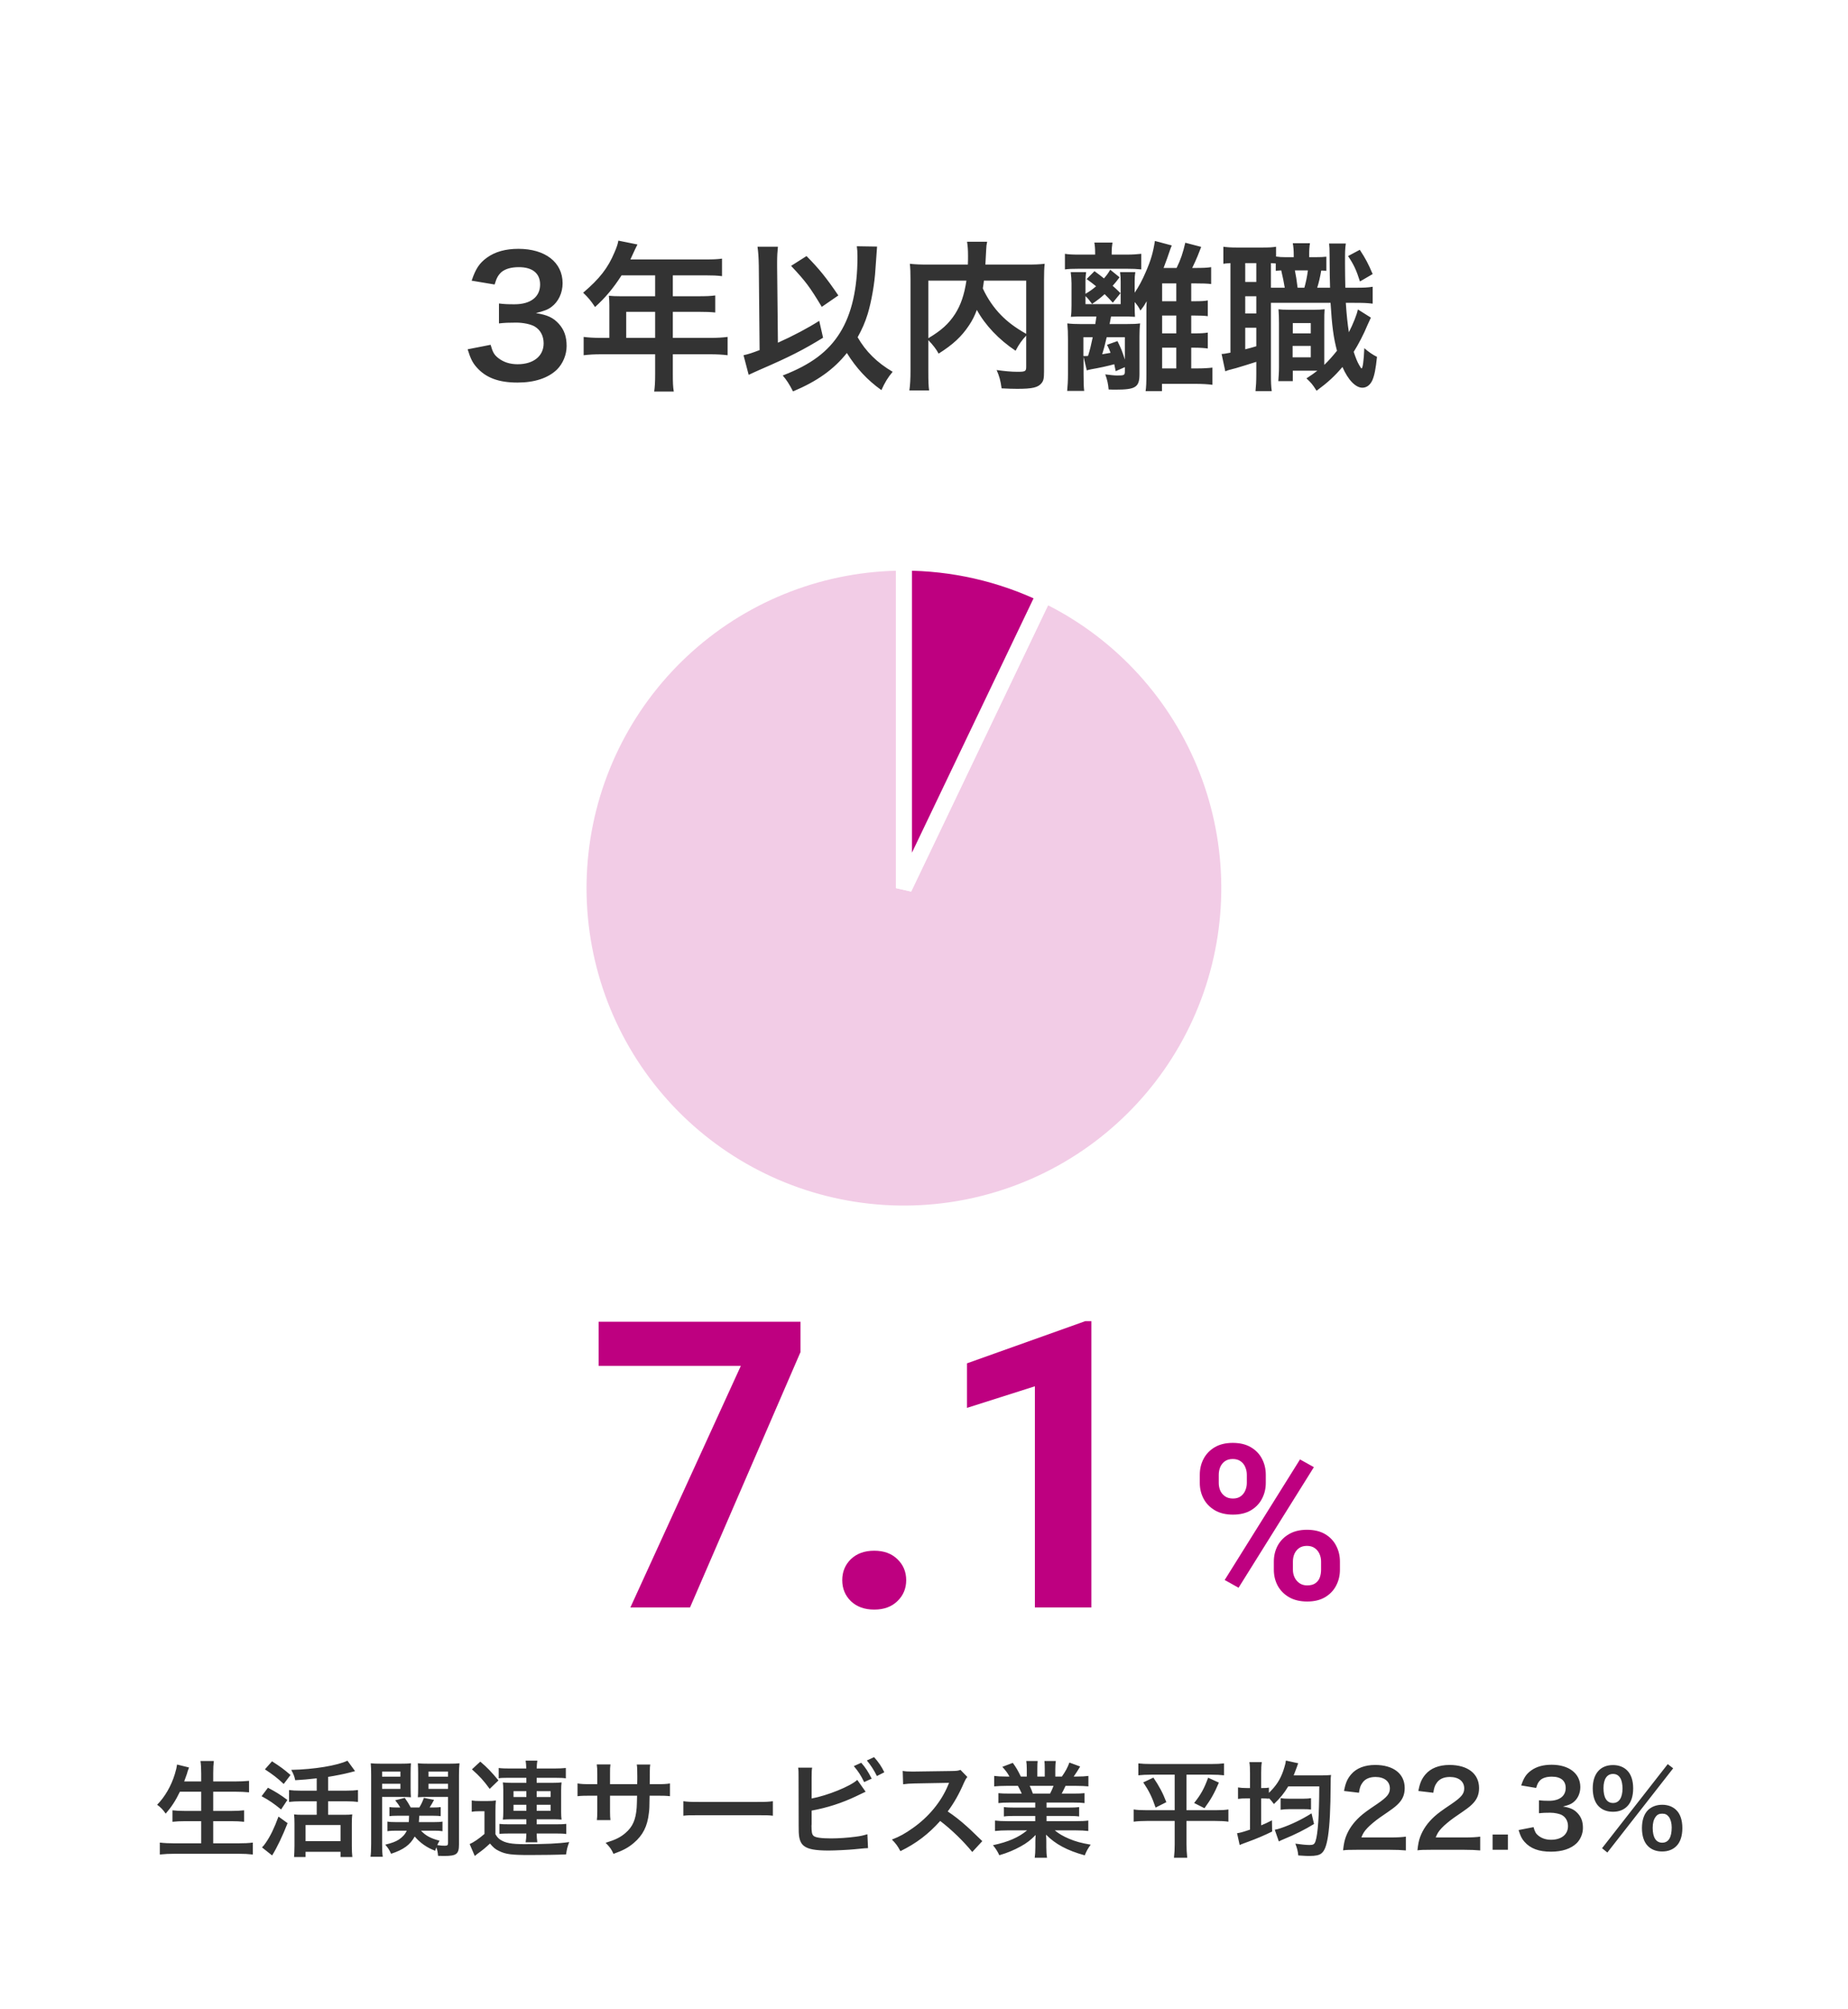
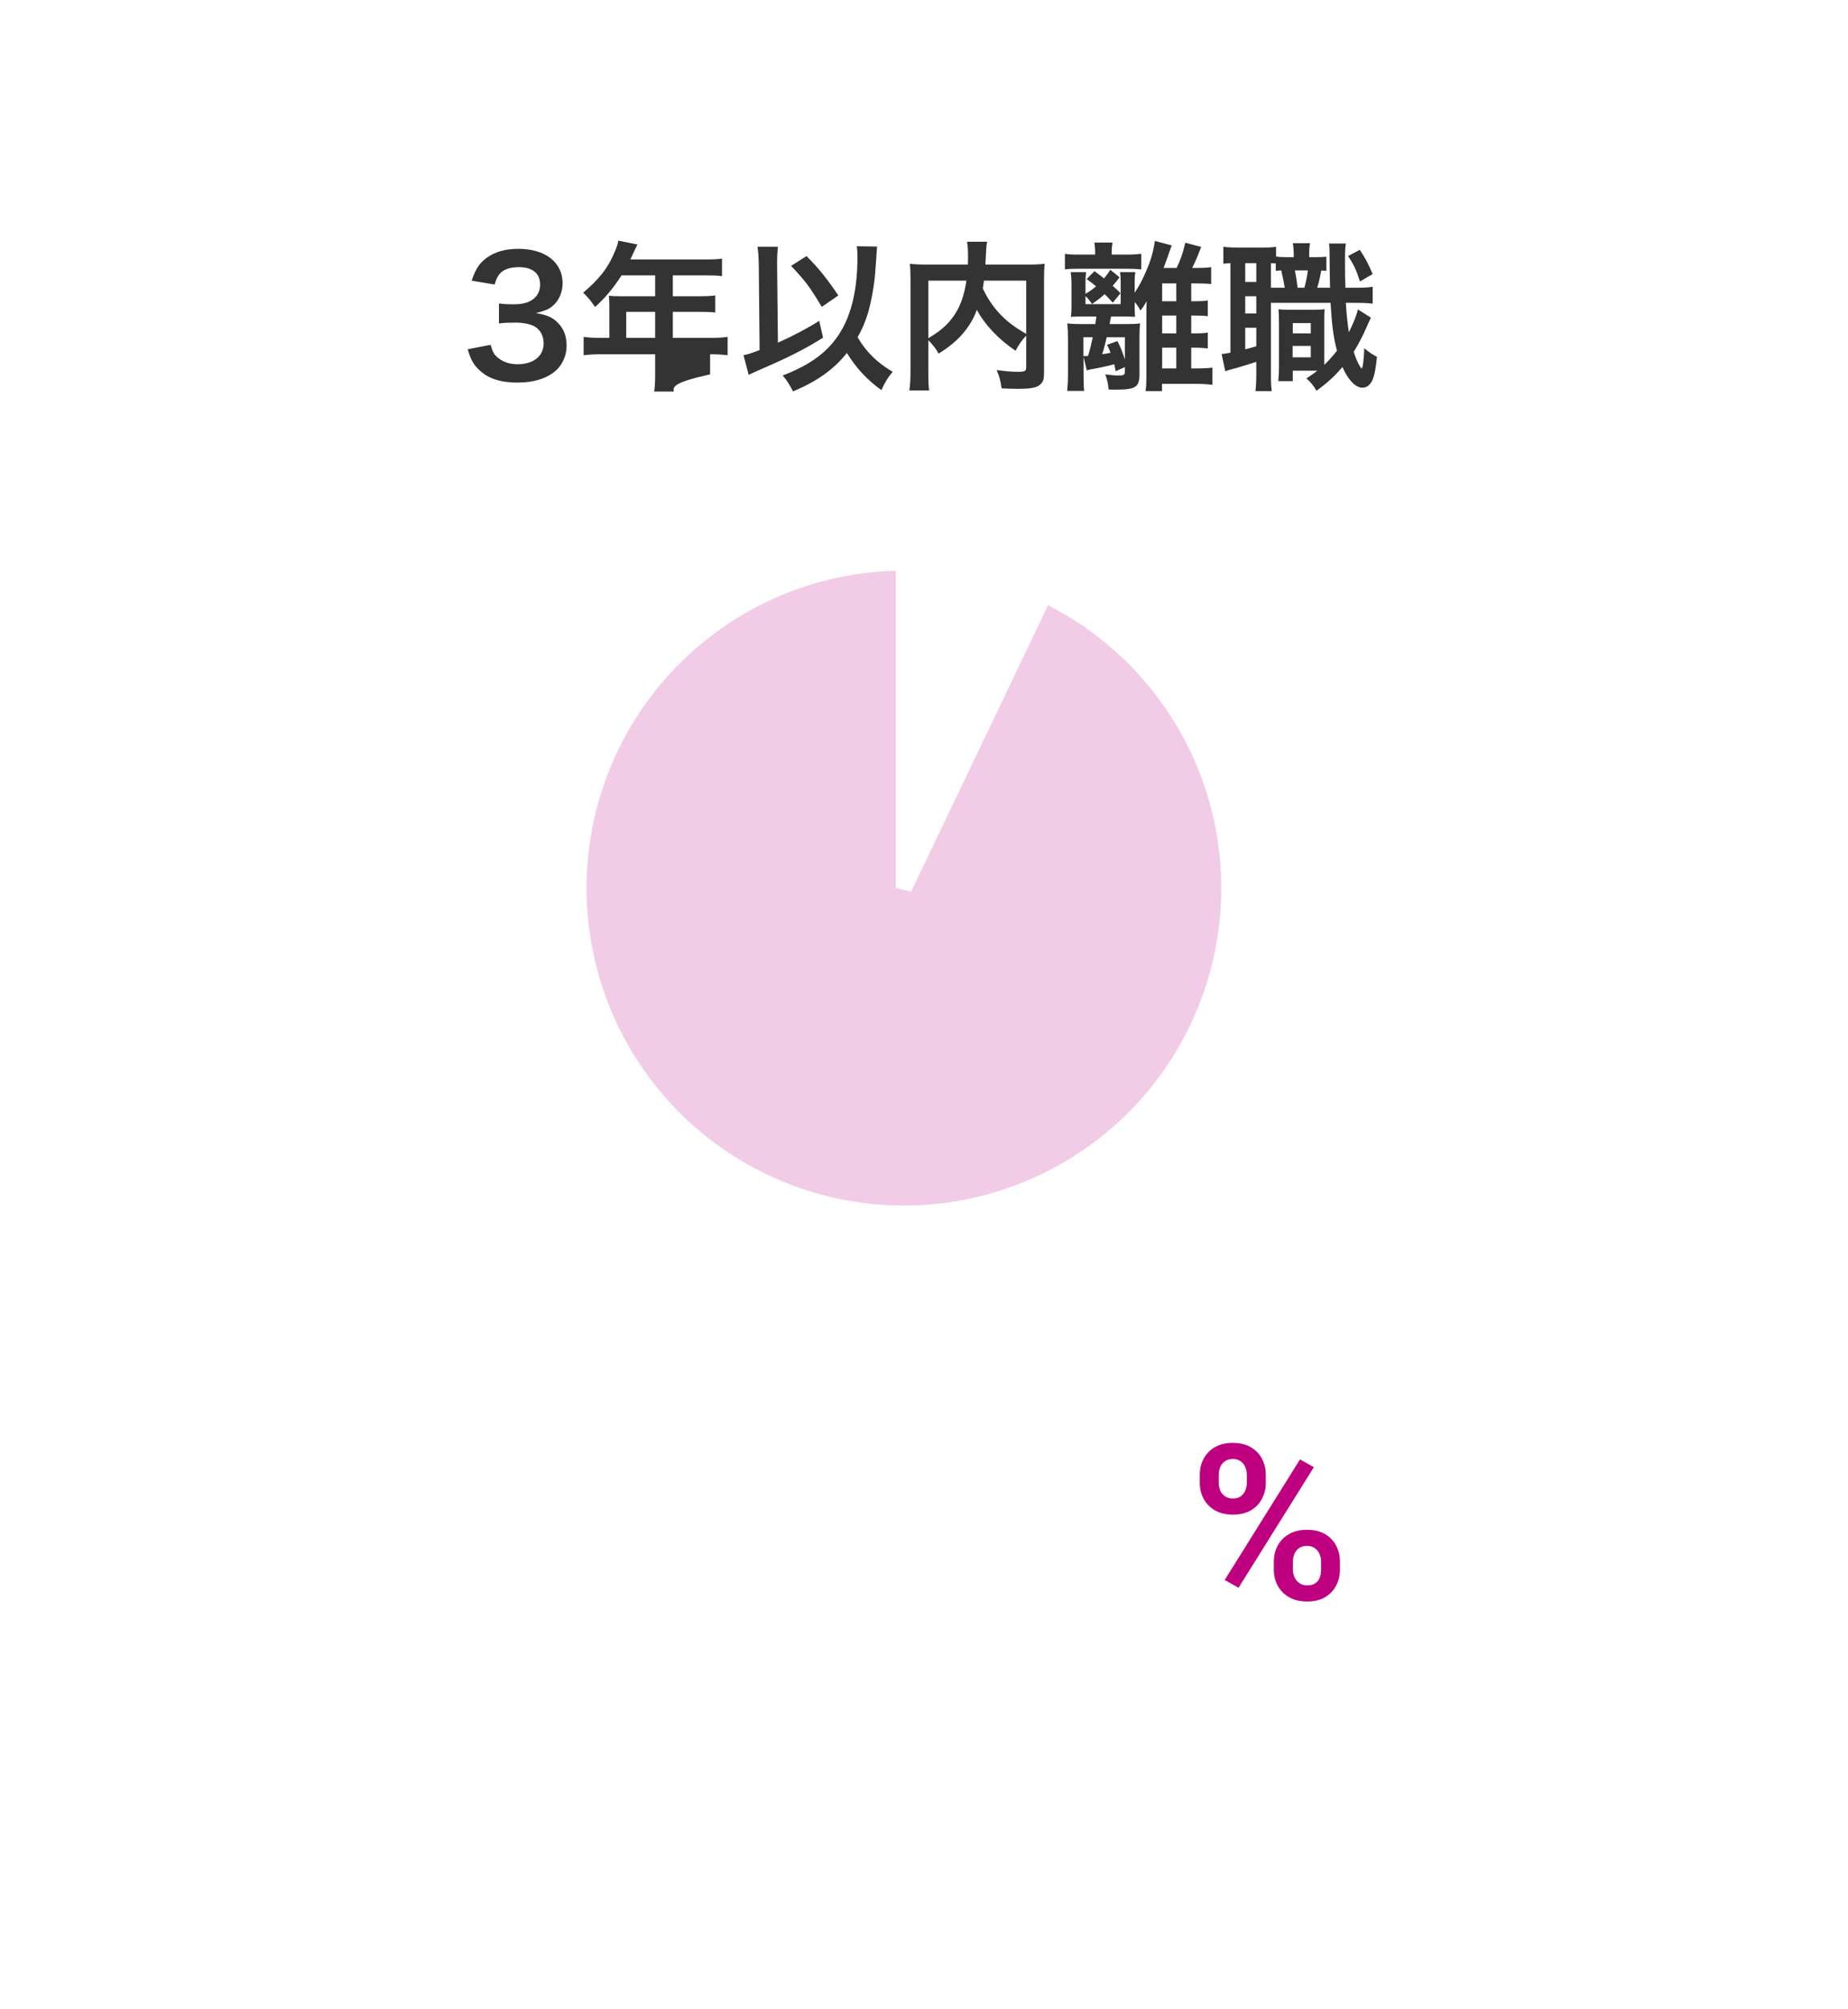
<svg xmlns="http://www.w3.org/2000/svg" width="230" height="250" viewBox="0 0 230 250" fill="none">
-   <rect width="230" height="250" fill="white" />
-   <path d="M58.201 43.46L61.061 42.9C61.321 43.82 61.501 44.14 62.001 44.54C62.661 45.06 63.461 45.32 64.421 45.32C66.401 45.32 67.661 44.3 67.661 42.72C67.661 41.8 67.261 41.04 66.541 40.62C66.061 40.34 65.121 40.14 64.241 40.14C63.361 40.14 62.781 40.16 62.101 40.24V37.76C62.741 37.84 63.181 37.86 64.041 37.86C66.041 37.86 67.221 36.94 67.221 35.4C67.221 34.02 66.281 33.24 64.581 33.24C63.601 33.24 62.881 33.46 62.401 33.86C62.001 34.24 61.801 34.58 61.561 35.4L58.701 34.92C59.201 33.44 59.661 32.74 60.601 32.06C61.621 31.32 62.921 30.96 64.521 30.96C67.861 30.96 70.021 32.64 70.021 35.24C70.021 36.44 69.501 37.54 68.641 38.18C68.201 38.52 67.761 38.68 66.701 38.96C68.121 39.18 68.861 39.52 69.561 40.3C70.221 41.04 70.521 41.88 70.521 43.06C70.521 44.14 70.061 45.24 69.321 45.98C68.221 47.04 66.541 47.6 64.401 47.6C62.061 47.6 60.461 47 59.321 45.7C58.821 45.14 58.561 44.62 58.201 43.46ZM75.839 42.04V37.96C75.839 37.52 75.819 37.22 75.779 36.8C76.199 36.84 76.639 36.86 77.179 36.86H81.539V34.26H77.359C76.319 35.88 75.339 37.04 74.059 38.2C73.479 37.34 73.259 37.08 72.579 36.42C74.619 34.68 75.659 33.36 76.479 31.4C76.759 30.76 76.899 30.34 76.959 29.94L79.339 30.42C79.219 30.66 79.179 30.72 79.039 31.02C79.019 31.08 78.819 31.5 78.459 32.28H87.819C88.759 32.28 89.259 32.26 89.859 32.18V34.36C89.239 34.28 88.719 34.26 87.819 34.26H83.739V36.86H86.959C87.879 36.86 88.419 36.84 89.019 36.76V38.88C88.419 38.82 87.879 38.8 87.019 38.8H83.739V42.04H88.379C89.299 42.04 89.939 42 90.559 41.92V44.2C89.939 44.12 89.239 44.08 88.379 44.08H83.739V46.58C83.739 47.6 83.759 48.14 83.859 48.72H81.419C81.499 48.14 81.539 47.6 81.539 46.54V44.08H74.819C73.939 44.08 73.299 44.12 72.639 44.2V41.92C73.279 42 73.919 42.04 74.819 42.04H75.839ZM77.939 42.04H81.539V38.8H77.939V42.04ZM106.639 30.64L109.159 30.68C109.139 30.9 109.139 30.9 108.959 33.46C108.859 35.26 108.459 37.5 107.999 39.04C107.679 40.08 107.299 40.96 106.739 41.96C107.759 43.74 109.159 45.12 111.099 46.26C110.519 46.94 110.119 47.6 109.699 48.54C107.939 47.28 106.579 45.82 105.399 43.92C103.779 45.96 101.699 47.44 98.699 48.7C98.239 47.8 97.899 47.28 97.419 46.72C100.939 45.36 103.099 43.74 104.559 41.38C105.999 39.06 106.719 35.92 106.719 31.96C106.719 31.32 106.699 31.1 106.639 30.64ZM94.539 43.56L94.439 33.08C94.419 32.02 94.379 31.42 94.279 30.7H96.819C96.759 31.26 96.719 31.86 96.719 32.66V33.1L96.819 42.64C98.659 41.82 100.619 40.78 101.959 39.92L102.439 42.02C99.959 43.54 98.279 44.4 94.579 46C93.819 46.34 93.679 46.4 93.179 46.64L92.539 44.2C93.239 44.04 93.579 43.92 94.539 43.56ZM98.459 33.08L100.379 31.86C101.959 33.46 102.859 34.58 104.339 36.76L102.279 38.18C100.759 35.66 100.279 35.02 98.459 33.08ZM127.719 45.62V41.76C127.219 42.28 126.799 42.86 126.399 43.64C124.319 42.26 122.599 40.44 121.579 38.56C121.299 39.3 121.019 39.86 120.619 40.46C119.679 41.88 118.619 42.86 116.819 44C116.539 43.46 116.099 42.9 115.539 42.32V46.2C115.539 47.44 115.559 48.04 115.639 48.58H113.179C113.279 47.9 113.319 47.12 113.319 46.16V34.76C113.319 33.94 113.299 33.38 113.239 32.82C113.959 32.9 114.519 32.92 115.559 32.92H120.459C120.479 32.46 120.479 32.18 120.479 31.84C120.479 31.04 120.439 30.6 120.359 30.08H122.859C122.779 30.44 122.759 30.62 122.739 31.08C122.719 31.36 122.719 31.36 122.679 32.18C122.659 32.6 122.659 32.6 122.639 32.92H127.739C128.839 32.92 129.339 32.9 130.019 32.82C129.959 33.36 129.939 33.92 129.939 34.76V46.22C129.939 47.06 129.879 47.36 129.639 47.66C129.199 48.22 128.479 48.38 126.599 48.38C126.059 48.38 125.459 48.36 124.659 48.32C124.519 47.32 124.379 46.82 124.039 46.04C125.039 46.18 125.859 46.26 126.639 46.26C127.619 46.26 127.719 46.2 127.719 45.62ZM127.719 34.92H122.459C122.399 35.42 122.379 35.52 122.319 35.88C122.879 37.12 123.679 38.28 124.579 39.2C125.439 40.08 126.359 40.76 127.719 41.54V34.92ZM115.539 34.92V42.08C117.159 41.12 118.079 40.28 118.859 39.08C119.579 37.96 120.019 36.66 120.279 34.92H115.539ZM139.999 45.68L138.859 46.18C138.779 45.78 138.759 45.66 138.679 45.32C137.879 45.54 136.779 45.78 135.839 45.94C135.559 46 135.459 46.02 135.259 46.08L134.859 44.4V46.54C134.859 47.68 134.879 48.18 134.939 48.64H132.819C132.879 48.04 132.919 47.4 132.919 46.5V42.22C132.919 41.46 132.899 40.9 132.839 40.24C133.359 40.3 133.879 40.32 134.499 40.32H136.319L136.459 39.38H134.819C134.159 39.38 133.879 39.38 133.279 39.42C133.339 39.04 133.359 38.62 133.359 37.96V35.26C133.359 34.84 133.319 34.34 133.259 33.86H135.179C135.119 34.24 135.099 34.56 135.099 35.02V36.56C135.719 36.18 135.919 36.04 136.419 35.62C135.999 35.28 135.819 35.14 135.239 34.72L136.219 33.74C136.799 34.16 136.919 34.26 137.399 34.64C137.739 34.24 137.859 34.1 138.179 33.56L139.339 34.5C138.959 35 138.839 35.16 138.479 35.56C138.819 35.86 138.979 36 139.459 36.48L138.499 37.66C137.999 37.12 137.839 36.94 137.479 36.6C137.019 37.02 136.719 37.26 135.919 37.82C135.599 37.38 135.419 37.14 135.099 36.84V37.84H139.479V35.02C139.479 34.58 139.459 34.24 139.399 33.86H141.299C141.239 34.22 141.219 34.52 141.219 35.02V36.42C141.699 35.72 142.179 34.84 142.619 33.8C143.239 32.38 143.519 31.4 143.739 29.98L145.839 30.54C145.719 30.84 145.679 30.9 145.559 31.28C145.399 31.78 145.179 32.38 144.819 33.34H146.439C146.959 32.28 147.239 31.42 147.519 30.2L149.499 30.72C149.379 31.02 149.379 31.02 149.059 31.84C148.979 32.06 148.519 33.08 148.379 33.34H148.679C149.779 33.34 150.179 33.32 150.739 33.24V35.34C150.219 35.28 149.679 35.26 148.679 35.26H148.259V37.48H148.639C149.499 37.48 149.879 37.46 150.319 37.38V39.34C149.899 39.28 149.359 39.26 148.619 39.26H148.259V41.48H148.639C149.419 41.48 149.879 41.46 150.319 41.38V43.36C149.899 43.3 149.319 43.26 148.639 43.26H148.259V45.84H148.979C149.799 45.84 150.399 45.8 150.899 45.74V47.88C150.379 47.8 149.559 47.76 148.779 47.76H144.619V48.66H142.579C142.659 48.18 142.679 47.58 142.679 46.48V38.8C142.679 38.16 142.679 38.02 142.719 37.48C142.379 38.06 142.299 38.18 141.939 38.64C141.679 38.14 141.559 37.98 141.219 37.58V38.18C141.219 38.62 141.239 39.04 141.259 39.42C140.659 39.38 140.339 39.38 139.819 39.38H138.279C138.199 39.76 138.199 39.76 138.099 40.32H140.179C141.079 40.32 141.419 40.3 141.899 40.24C141.839 40.74 141.819 41.22 141.819 41.86V46.52C141.819 48.18 141.359 48.48 138.839 48.48C138.659 48.48 138.359 48.48 137.979 48.46C137.919 47.78 137.819 47.28 137.559 46.58C138.139 46.66 138.739 46.72 139.039 46.72C139.919 46.72 139.999 46.68 139.999 46.2V45.68ZM139.999 41.96H137.739C137.459 43.16 137.359 43.5 137.179 44.08C137.899 43.96 137.919 43.96 138.219 43.9C138.099 43.56 138.019 43.38 137.779 42.9L139.079 42.44C139.539 43.38 139.679 43.72 139.999 44.74V41.96ZM134.839 44.3H135.019C135.059 44.3 135.079 44.3 135.099 44.3C135.159 44.3 135.259 44.3 135.419 44.28C135.659 43.52 135.799 42.92 135.999 41.96H134.839V44.3ZM146.399 39.26H144.639V41.48H146.399V39.26ZM146.399 37.48V35.26H144.639V37.48H146.399ZM144.639 43.26V45.84H146.399V43.26H144.639ZM136.299 31.68V31.46C136.299 30.88 136.259 30.52 136.199 30.18H138.459C138.399 30.58 138.359 30.9 138.359 31.44V31.68H140.259C140.919 31.68 141.539 31.64 142.039 31.58V33.52C141.479 33.46 140.959 33.44 140.279 33.44H134.239C133.459 33.44 132.999 33.46 132.539 33.52V31.58C133.019 31.66 133.479 31.68 134.319 31.68H136.299ZM165.079 31.94V33.7C164.619 33.66 164.619 33.66 164.439 33.66C164.299 34.48 164.139 35.16 163.939 35.8H165.539C165.499 34.4 165.499 34.4 165.479 31.74C165.479 30.94 165.459 30.76 165.419 30.3H167.499C167.399 31 167.399 31.32 167.399 32.84C167.399 33.54 167.419 35.2 167.439 35.8H168.599C169.799 35.8 170.199 35.78 170.839 35.68V37.78C170.099 37.7 169.779 37.68 168.599 37.68H167.499C167.599 39.24 167.719 40.3 167.879 41.34C168.399 40.32 168.879 39.14 168.999 38.5L170.619 39.52C170.499 39.76 170.339 40.12 170.179 40.48C169.739 41.56 169.059 42.86 168.479 43.78C168.759 44.6 168.919 45 169.159 45.42C169.339 45.74 169.419 45.84 169.459 45.84C169.599 45.84 169.739 44.9 169.799 43.32C170.319 43.78 170.879 44.16 171.379 44.4C171.219 45.94 171.059 46.72 170.799 47.32C170.519 47.92 170.079 48.24 169.559 48.24C168.719 48.24 167.779 47.28 167.079 45.66C166.079 46.84 165.239 47.6 163.859 48.62C163.359 47.82 163.159 47.6 162.599 47.08C163.299 46.62 163.559 46.44 163.959 46.12H160.899V47.42H159.099C159.139 46.84 159.179 46.34 159.179 45.68V40.26C159.179 39.38 159.159 39.14 159.119 38.48C159.459 38.52 159.679 38.54 160.379 38.54H163.559C164.139 38.54 164.399 38.52 164.859 38.48C164.819 38.94 164.819 39.24 164.819 40.26V44.54C164.819 45.22 164.819 45.22 164.819 45.4C165.379 44.86 165.839 44.34 166.399 43.64C165.959 41.98 165.779 40.58 165.599 37.68H158.179V46.54C158.179 47.58 158.199 48.08 158.279 48.66H156.259C156.319 48.08 156.359 47.46 156.359 46.52V45.02C155.479 45.3 154.539 45.6 153.839 45.8C152.899 46.04 152.839 46.06 152.499 46.2L152.039 44.04C152.259 44.04 152.559 44 153.139 43.88V32.74C152.719 32.76 152.539 32.78 152.259 32.82V30.7C152.679 30.76 153.139 30.8 153.939 30.8H157.079C157.939 30.8 158.359 30.78 158.819 30.7V31.92C159.219 31.98 159.539 32 160.059 32H161.019V31.88C161.019 31.08 160.979 30.72 160.899 30.26H163.039C162.959 30.72 162.939 31.1 162.939 31.88V32H163.659C164.379 32 164.679 31.98 165.079 31.94ZM162.779 33.64H161.159C161.279 34.22 161.399 34.94 161.499 35.8H162.339C162.519 35.18 162.679 34.44 162.779 33.64ZM158.179 35.8H159.899C159.799 35.2 159.659 34.46 159.459 33.64C159.159 33.66 159.079 33.66 158.779 33.7V32.78C158.499 32.76 158.419 32.76 158.179 32.74V35.8ZM154.979 32.74V35.08H156.359V32.74H154.979ZM154.979 36.86V39H156.359V36.86H154.979ZM154.979 40.78V43.46C155.639 43.3 155.819 43.24 156.359 43.08V40.78H154.979ZM160.899 40.2V41.48H163.139V40.2H160.899ZM160.879 43.04V44.46H163.139V43.04H160.879ZM167.779 31.86L169.239 31.08C169.959 32.18 170.299 32.82 170.839 34.1L169.259 35.02C168.799 33.58 168.499 32.94 167.779 31.86Z" fill="#333333" />
-   <path d="M99.625 164.453V168.237L85.88 200H78.458L92.203 169.946H74.503V164.453H99.625ZM104.825 196.606C104.825 195.565 105.183 194.694 105.899 193.994C106.632 193.294 107.6 192.944 108.805 192.944C110.009 192.944 110.969 193.294 111.686 193.994C112.418 194.694 112.784 195.565 112.784 196.606C112.784 197.648 112.418 198.519 111.686 199.219C110.969 199.919 110.009 200.269 108.805 200.269C107.6 200.269 106.632 199.919 105.899 199.219C105.183 198.519 104.825 197.648 104.825 196.606ZM135.831 164.38V200H128.8V172.485L120.353 175.171V169.629L135.074 164.38H135.831Z" fill="#BE0080" />
+   <path d="M58.201 43.46L61.061 42.9C61.321 43.82 61.501 44.14 62.001 44.54C62.661 45.06 63.461 45.32 64.421 45.32C66.401 45.32 67.661 44.3 67.661 42.72C67.661 41.8 67.261 41.04 66.541 40.62C66.061 40.34 65.121 40.14 64.241 40.14C63.361 40.14 62.781 40.16 62.101 40.24V37.76C62.741 37.84 63.181 37.86 64.041 37.86C66.041 37.86 67.221 36.94 67.221 35.4C67.221 34.02 66.281 33.24 64.581 33.24C63.601 33.24 62.881 33.46 62.401 33.86C62.001 34.24 61.801 34.58 61.561 35.4L58.701 34.92C59.201 33.44 59.661 32.74 60.601 32.06C61.621 31.32 62.921 30.96 64.521 30.96C67.861 30.96 70.021 32.64 70.021 35.24C70.021 36.44 69.501 37.54 68.641 38.18C68.201 38.52 67.761 38.68 66.701 38.96C68.121 39.18 68.861 39.52 69.561 40.3C70.221 41.04 70.521 41.88 70.521 43.06C70.521 44.14 70.061 45.24 69.321 45.98C68.221 47.04 66.541 47.6 64.401 47.6C62.061 47.6 60.461 47 59.321 45.7C58.821 45.14 58.561 44.62 58.201 43.46ZM75.839 42.04V37.96C75.839 37.52 75.819 37.22 75.779 36.8C76.199 36.84 76.639 36.86 77.179 36.86H81.539V34.26H77.359C76.319 35.88 75.339 37.04 74.059 38.2C73.479 37.34 73.259 37.08 72.579 36.42C74.619 34.68 75.659 33.36 76.479 31.4C76.759 30.76 76.899 30.34 76.959 29.94L79.339 30.42C79.219 30.66 79.179 30.72 79.039 31.02C79.019 31.08 78.819 31.5 78.459 32.28H87.819C88.759 32.28 89.259 32.26 89.859 32.18V34.36C89.239 34.28 88.719 34.26 87.819 34.26H83.739V36.86H86.959C87.879 36.86 88.419 36.84 89.019 36.76V38.88C88.419 38.82 87.879 38.8 87.019 38.8H83.739V42.04H88.379C89.299 42.04 89.939 42 90.559 41.92V44.2C89.939 44.12 89.239 44.08 88.379 44.08V46.58C83.739 47.6 83.759 48.14 83.859 48.72H81.419C81.499 48.14 81.539 47.6 81.539 46.54V44.08H74.819C73.939 44.08 73.299 44.12 72.639 44.2V41.92C73.279 42 73.919 42.04 74.819 42.04H75.839ZM77.939 42.04H81.539V38.8H77.939V42.04ZM106.639 30.64L109.159 30.68C109.139 30.9 109.139 30.9 108.959 33.46C108.859 35.26 108.459 37.5 107.999 39.04C107.679 40.08 107.299 40.96 106.739 41.96C107.759 43.74 109.159 45.12 111.099 46.26C110.519 46.94 110.119 47.6 109.699 48.54C107.939 47.28 106.579 45.82 105.399 43.92C103.779 45.96 101.699 47.44 98.699 48.7C98.239 47.8 97.899 47.28 97.419 46.72C100.939 45.36 103.099 43.74 104.559 41.38C105.999 39.06 106.719 35.92 106.719 31.96C106.719 31.32 106.699 31.1 106.639 30.64ZM94.539 43.56L94.439 33.08C94.419 32.02 94.379 31.42 94.279 30.7H96.819C96.759 31.26 96.719 31.86 96.719 32.66V33.1L96.819 42.64C98.659 41.82 100.619 40.78 101.959 39.92L102.439 42.02C99.959 43.54 98.279 44.4 94.579 46C93.819 46.34 93.679 46.4 93.179 46.64L92.539 44.2C93.239 44.04 93.579 43.92 94.539 43.56ZM98.459 33.08L100.379 31.86C101.959 33.46 102.859 34.58 104.339 36.76L102.279 38.18C100.759 35.66 100.279 35.02 98.459 33.08ZM127.719 45.62V41.76C127.219 42.28 126.799 42.86 126.399 43.64C124.319 42.26 122.599 40.44 121.579 38.56C121.299 39.3 121.019 39.86 120.619 40.46C119.679 41.88 118.619 42.86 116.819 44C116.539 43.46 116.099 42.9 115.539 42.32V46.2C115.539 47.44 115.559 48.04 115.639 48.58H113.179C113.279 47.9 113.319 47.12 113.319 46.16V34.76C113.319 33.94 113.299 33.38 113.239 32.82C113.959 32.9 114.519 32.92 115.559 32.92H120.459C120.479 32.46 120.479 32.18 120.479 31.84C120.479 31.04 120.439 30.6 120.359 30.08H122.859C122.779 30.44 122.759 30.62 122.739 31.08C122.719 31.36 122.719 31.36 122.679 32.18C122.659 32.6 122.659 32.6 122.639 32.92H127.739C128.839 32.92 129.339 32.9 130.019 32.82C129.959 33.36 129.939 33.92 129.939 34.76V46.22C129.939 47.06 129.879 47.36 129.639 47.66C129.199 48.22 128.479 48.38 126.599 48.38C126.059 48.38 125.459 48.36 124.659 48.32C124.519 47.32 124.379 46.82 124.039 46.04C125.039 46.18 125.859 46.26 126.639 46.26C127.619 46.26 127.719 46.2 127.719 45.62ZM127.719 34.92H122.459C122.399 35.42 122.379 35.52 122.319 35.88C122.879 37.12 123.679 38.28 124.579 39.2C125.439 40.08 126.359 40.76 127.719 41.54V34.92ZM115.539 34.92V42.08C117.159 41.12 118.079 40.28 118.859 39.08C119.579 37.96 120.019 36.66 120.279 34.92H115.539ZM139.999 45.68L138.859 46.18C138.779 45.78 138.759 45.66 138.679 45.32C137.879 45.54 136.779 45.78 135.839 45.94C135.559 46 135.459 46.02 135.259 46.08L134.859 44.4V46.54C134.859 47.68 134.879 48.18 134.939 48.64H132.819C132.879 48.04 132.919 47.4 132.919 46.5V42.22C132.919 41.46 132.899 40.9 132.839 40.24C133.359 40.3 133.879 40.32 134.499 40.32H136.319L136.459 39.38H134.819C134.159 39.38 133.879 39.38 133.279 39.42C133.339 39.04 133.359 38.62 133.359 37.96V35.26C133.359 34.84 133.319 34.34 133.259 33.86H135.179C135.119 34.24 135.099 34.56 135.099 35.02V36.56C135.719 36.18 135.919 36.04 136.419 35.62C135.999 35.28 135.819 35.14 135.239 34.72L136.219 33.74C136.799 34.16 136.919 34.26 137.399 34.64C137.739 34.24 137.859 34.1 138.179 33.56L139.339 34.5C138.959 35 138.839 35.16 138.479 35.56C138.819 35.86 138.979 36 139.459 36.48L138.499 37.66C137.999 37.12 137.839 36.94 137.479 36.6C137.019 37.02 136.719 37.26 135.919 37.82C135.599 37.38 135.419 37.14 135.099 36.84V37.84H139.479V35.02C139.479 34.58 139.459 34.24 139.399 33.86H141.299C141.239 34.22 141.219 34.52 141.219 35.02V36.42C141.699 35.72 142.179 34.84 142.619 33.8C143.239 32.38 143.519 31.4 143.739 29.98L145.839 30.54C145.719 30.84 145.679 30.9 145.559 31.28C145.399 31.78 145.179 32.38 144.819 33.34H146.439C146.959 32.28 147.239 31.42 147.519 30.2L149.499 30.72C149.379 31.02 149.379 31.02 149.059 31.84C148.979 32.06 148.519 33.08 148.379 33.34H148.679C149.779 33.34 150.179 33.32 150.739 33.24V35.34C150.219 35.28 149.679 35.26 148.679 35.26H148.259V37.48H148.639C149.499 37.48 149.879 37.46 150.319 37.38V39.34C149.899 39.28 149.359 39.26 148.619 39.26H148.259V41.48H148.639C149.419 41.48 149.879 41.46 150.319 41.38V43.36C149.899 43.3 149.319 43.26 148.639 43.26H148.259V45.84H148.979C149.799 45.84 150.399 45.8 150.899 45.74V47.88C150.379 47.8 149.559 47.76 148.779 47.76H144.619V48.66H142.579C142.659 48.18 142.679 47.58 142.679 46.48V38.8C142.679 38.16 142.679 38.02 142.719 37.48C142.379 38.06 142.299 38.18 141.939 38.64C141.679 38.14 141.559 37.98 141.219 37.58V38.18C141.219 38.62 141.239 39.04 141.259 39.42C140.659 39.38 140.339 39.38 139.819 39.38H138.279C138.199 39.76 138.199 39.76 138.099 40.32H140.179C141.079 40.32 141.419 40.3 141.899 40.24C141.839 40.74 141.819 41.22 141.819 41.86V46.52C141.819 48.18 141.359 48.48 138.839 48.48C138.659 48.48 138.359 48.48 137.979 48.46C137.919 47.78 137.819 47.28 137.559 46.58C138.139 46.66 138.739 46.72 139.039 46.72C139.919 46.72 139.999 46.68 139.999 46.2V45.68ZM139.999 41.96H137.739C137.459 43.16 137.359 43.5 137.179 44.08C137.899 43.96 137.919 43.96 138.219 43.9C138.099 43.56 138.019 43.38 137.779 42.9L139.079 42.44C139.539 43.38 139.679 43.72 139.999 44.74V41.96ZM134.839 44.3H135.019C135.059 44.3 135.079 44.3 135.099 44.3C135.159 44.3 135.259 44.3 135.419 44.28C135.659 43.52 135.799 42.92 135.999 41.96H134.839V44.3ZM146.399 39.26H144.639V41.48H146.399V39.26ZM146.399 37.48V35.26H144.639V37.48H146.399ZM144.639 43.26V45.84H146.399V43.26H144.639ZM136.299 31.68V31.46C136.299 30.88 136.259 30.52 136.199 30.18H138.459C138.399 30.58 138.359 30.9 138.359 31.44V31.68H140.259C140.919 31.68 141.539 31.64 142.039 31.58V33.52C141.479 33.46 140.959 33.44 140.279 33.44H134.239C133.459 33.44 132.999 33.46 132.539 33.52V31.58C133.019 31.66 133.479 31.68 134.319 31.68H136.299ZM165.079 31.94V33.7C164.619 33.66 164.619 33.66 164.439 33.66C164.299 34.48 164.139 35.16 163.939 35.8H165.539C165.499 34.4 165.499 34.4 165.479 31.74C165.479 30.94 165.459 30.76 165.419 30.3H167.499C167.399 31 167.399 31.32 167.399 32.84C167.399 33.54 167.419 35.2 167.439 35.8H168.599C169.799 35.8 170.199 35.78 170.839 35.68V37.78C170.099 37.7 169.779 37.68 168.599 37.68H167.499C167.599 39.24 167.719 40.3 167.879 41.34C168.399 40.32 168.879 39.14 168.999 38.5L170.619 39.52C170.499 39.76 170.339 40.12 170.179 40.48C169.739 41.56 169.059 42.86 168.479 43.78C168.759 44.6 168.919 45 169.159 45.42C169.339 45.74 169.419 45.84 169.459 45.84C169.599 45.84 169.739 44.9 169.799 43.32C170.319 43.78 170.879 44.16 171.379 44.4C171.219 45.94 171.059 46.72 170.799 47.32C170.519 47.92 170.079 48.24 169.559 48.24C168.719 48.24 167.779 47.28 167.079 45.66C166.079 46.84 165.239 47.6 163.859 48.62C163.359 47.82 163.159 47.6 162.599 47.08C163.299 46.62 163.559 46.44 163.959 46.12H160.899V47.42H159.099C159.139 46.84 159.179 46.34 159.179 45.68V40.26C159.179 39.38 159.159 39.14 159.119 38.48C159.459 38.52 159.679 38.54 160.379 38.54H163.559C164.139 38.54 164.399 38.52 164.859 38.48C164.819 38.94 164.819 39.24 164.819 40.26V44.54C164.819 45.22 164.819 45.22 164.819 45.4C165.379 44.86 165.839 44.34 166.399 43.64C165.959 41.98 165.779 40.58 165.599 37.68H158.179V46.54C158.179 47.58 158.199 48.08 158.279 48.66H156.259C156.319 48.08 156.359 47.46 156.359 46.52V45.02C155.479 45.3 154.539 45.6 153.839 45.8C152.899 46.04 152.839 46.06 152.499 46.2L152.039 44.04C152.259 44.04 152.559 44 153.139 43.88V32.74C152.719 32.76 152.539 32.78 152.259 32.82V30.7C152.679 30.76 153.139 30.8 153.939 30.8H157.079C157.939 30.8 158.359 30.78 158.819 30.7V31.92C159.219 31.98 159.539 32 160.059 32H161.019V31.88C161.019 31.08 160.979 30.72 160.899 30.26H163.039C162.959 30.72 162.939 31.1 162.939 31.88V32H163.659C164.379 32 164.679 31.98 165.079 31.94ZM162.779 33.64H161.159C161.279 34.22 161.399 34.94 161.499 35.8H162.339C162.519 35.18 162.679 34.44 162.779 33.64ZM158.179 35.8H159.899C159.799 35.2 159.659 34.46 159.459 33.64C159.159 33.66 159.079 33.66 158.779 33.7V32.78C158.499 32.76 158.419 32.76 158.179 32.74V35.8ZM154.979 32.74V35.08H156.359V32.74H154.979ZM154.979 36.86V39H156.359V36.86H154.979ZM154.979 40.78V43.46C155.639 43.3 155.819 43.24 156.359 43.08V40.78H154.979ZM160.899 40.2V41.48H163.139V40.2H160.899ZM160.879 43.04V44.46H163.139V43.04H160.879ZM167.779 31.86L169.239 31.08C169.959 32.18 170.299 32.82 170.839 34.1L169.259 35.02C168.799 33.58 168.499 32.94 167.779 31.86Z" fill="#333333" />
  <path d="M149.325 184.511V183.496C149.325 182.767 149.483 182.103 149.8 181.505C150.116 180.908 150.578 180.429 151.184 180.068C151.799 179.708 152.546 179.528 153.425 179.528C154.322 179.528 155.073 179.708 155.68 180.068C156.295 180.429 156.756 180.908 157.064 181.505C157.38 182.103 157.539 182.767 157.539 183.496V184.511C157.539 185.223 157.38 185.878 157.064 186.476C156.756 187.073 156.299 187.552 155.693 187.913C155.086 188.273 154.339 188.453 153.452 188.453C152.564 188.453 151.812 188.273 151.197 187.913C150.582 187.552 150.116 187.073 149.8 186.476C149.483 185.878 149.325 185.223 149.325 184.511ZM151.685 183.496V184.511C151.685 184.845 151.747 185.162 151.87 185.46C152.001 185.75 152.199 185.988 152.463 186.172C152.727 186.357 153.056 186.449 153.452 186.449C153.847 186.449 154.168 186.357 154.414 186.172C154.669 185.988 154.858 185.75 154.981 185.46C155.113 185.162 155.179 184.845 155.179 184.511V183.496C155.179 183.153 155.113 182.833 154.981 182.534C154.858 182.235 154.665 181.993 154.401 181.809C154.146 181.624 153.821 181.532 153.425 181.532C153.039 181.532 152.713 181.624 152.45 181.809C152.195 181.993 152.001 182.235 151.87 182.534C151.747 182.833 151.685 183.153 151.685 183.496ZM158.541 195.309V194.293C158.541 193.573 158.699 192.914 159.015 192.316C159.34 191.718 159.811 191.239 160.426 190.879C161.041 190.519 161.784 190.338 162.654 190.338C163.559 190.338 164.315 190.519 164.921 190.879C165.528 191.239 165.985 191.718 166.292 192.316C166.609 192.914 166.767 193.573 166.767 194.293V195.309C166.767 196.029 166.609 196.688 166.292 197.286C165.985 197.884 165.528 198.363 164.921 198.723C164.324 199.083 163.581 199.264 162.693 199.264C161.806 199.264 161.05 199.083 160.426 198.723C159.811 198.363 159.34 197.884 159.015 197.286C158.699 196.688 158.541 196.029 158.541 195.309ZM160.914 194.293V195.309C160.914 195.651 160.984 195.972 161.125 196.271C161.265 196.561 161.467 196.798 161.731 196.983C162.003 197.167 162.32 197.26 162.68 197.26C163.12 197.26 163.467 197.167 163.722 196.983C163.977 196.798 164.157 196.561 164.262 196.271C164.368 195.972 164.42 195.651 164.42 195.309V194.293C164.42 193.951 164.354 193.634 164.223 193.344C164.091 193.045 163.893 192.804 163.629 192.619C163.375 192.435 163.049 192.342 162.654 192.342C162.267 192.342 161.942 192.435 161.678 192.619C161.423 192.804 161.23 193.045 161.098 193.344C160.975 193.634 160.914 193.951 160.914 194.293ZM163.524 182.547L154.15 197.55L152.423 196.587L161.797 181.584L163.524 182.547Z" fill="#BE0080" />
  <path d="M112.5 70C102.539 70 92.928 73.671 85.503 80.311C78.078 86.95 73.36 96.094 72.252 105.993C71.143 115.891 73.721 125.852 79.493 133.97C85.266 142.087 93.827 147.793 103.541 149.997C113.255 152.2 123.44 150.746 132.15 145.914C140.86 141.081 147.483 133.208 150.754 123.799C154.025 114.391 153.714 104.107 149.881 94.913C146.047 85.72 138.96 78.261 129.974 73.964L112.5 110.5V70Z" fill="#F2CCE6" stroke="white" stroke-width="2" />
-   <path d="M112.5 70C118.548 70 124.518 71.354 129.974 73.964L112.5 110.5V70Z" fill="#BE0080" stroke="white" stroke-width="2" />
-   <path d="M25.041 222.928H22.39C21.857 224.046 21.337 224.826 20.622 225.658C20.284 225.164 19.985 224.852 19.555 224.553C20.53 223.565 21.311 222.2 21.753 220.757C21.922 220.198 21.986 219.925 22.038 219.548L23.52 219.912C23.494 220.016 23.494 220.016 23.404 220.25C23.364 220.341 23.364 220.354 23.273 220.679C23.209 220.874 23.091 221.199 22.922 221.654H25.041V220.666C25.041 219.99 25.015 219.587 24.951 219.106H26.614C26.562 219.535 26.537 219.964 26.537 220.653V221.654H29.241C29.904 221.654 30.462 221.628 30.995 221.576V223.006C30.436 222.954 29.904 222.928 29.279 222.928H26.537V225.32H28.785C29.436 225.32 29.956 225.294 30.384 225.242V226.672C29.916 226.62 29.396 226.594 28.785 226.594H26.537V229.35H29.657C30.398 229.35 30.944 229.324 31.463 229.259V230.741C30.852 230.676 30.384 230.65 29.695 230.65H21.739C21.064 230.65 20.505 230.676 19.893 230.741V229.259C20.453 229.324 21.012 229.35 21.701 229.35H25.041V226.594H23.04C22.428 226.594 21.909 226.62 21.466 226.672V225.242C21.883 225.294 22.311 225.32 23.026 225.32H25.041V222.928ZM39.419 222.798V221.264C38.12 221.407 37.859 221.433 36.742 221.498C36.638 220.991 36.533 220.744 36.248 220.211C39.069 220.159 42.032 219.665 43.242 219.067L44.191 220.367C43.969 220.432 43.969 220.432 43.553 220.536C42.916 220.705 41.76 220.939 40.837 221.082V222.798H43.099C43.722 222.798 44.178 222.772 44.554 222.72V224.202C44.178 224.15 43.722 224.124 43.111 224.124H40.837V225.801H42.812C43.267 225.801 43.605 225.788 43.84 225.749C43.8 226.048 43.788 226.451 43.788 226.919V229.714C43.788 230.221 43.813 230.702 43.852 231.053H42.383V230.403H38.029V231.053H36.599C36.624 230.702 36.651 230.208 36.651 229.701V226.867C36.651 226.451 36.638 226.1 36.599 225.749C36.898 225.788 37.157 225.801 37.626 225.801H39.419V224.124H37.404C36.858 224.124 36.391 224.15 35.974 224.202V222.72C36.352 222.772 36.819 222.798 37.404 222.798H39.419ZM38.029 227.075V229.077H42.383V227.075H38.029ZM32.971 220.146L33.855 219.145C34.961 219.86 35.312 220.12 36.157 220.848L35.312 221.966C34.505 221.212 33.998 220.822 32.971 220.146ZM32.556 223.487L33.349 222.434C34.31 222.941 34.87 223.279 35.767 223.955L34.986 225.138C34.077 224.397 33.517 224.007 32.556 223.487ZM34.661 226.022L35.792 226.841C35.181 228.401 34.492 229.857 33.868 230.858L32.608 229.857C32.751 229.727 32.907 229.545 33.075 229.285C33.66 228.44 34.115 227.491 34.661 226.022ZM54.019 227.777H52.394C53.017 228.427 53.59 228.726 54.708 229.025C54.565 229.272 54.526 229.337 54.422 229.571C54.889 229.636 55.072 229.649 55.358 229.649C55.682 229.649 55.761 229.584 55.761 229.298V223.578H53.2C52.745 223.578 52.342 223.591 52.004 223.617C52.029 223.292 52.042 223.019 52.042 222.447V220.601C52.042 220.107 52.029 219.769 52.004 219.392C52.367 219.431 52.666 219.444 53.33 219.444H55.852C56.489 219.444 56.827 219.431 57.191 219.392C57.139 219.86 57.126 220.211 57.126 220.835V229.467C57.126 230.689 56.827 230.923 55.279 230.923C55.02 230.923 54.864 230.923 54.526 230.91C54.474 230.442 54.434 230.208 54.304 229.844C54.239 230.013 54.227 230.078 54.161 230.273C53.16 229.909 52.289 229.298 51.614 228.505C51.041 229.545 50.222 230.143 48.675 230.65C48.455 230.156 48.273 229.883 47.947 229.519C48.831 229.298 49.221 229.142 49.624 228.895C50.08 228.596 50.431 228.219 50.626 227.777H49.352C48.897 227.777 48.559 227.79 48.221 227.842V226.646C48.507 226.698 48.779 226.711 49.261 226.711H50.873C50.898 226.425 50.898 226.308 50.911 225.918H49.404C48.987 225.918 48.727 225.931 48.468 225.97V224.839C48.74 224.878 48.949 224.891 49.377 224.891H49.819C49.624 224.566 49.52 224.41 49.182 223.994L50.379 223.695C50.703 224.163 50.886 224.449 51.12 224.891H52.185C52.432 224.488 52.523 224.306 52.758 223.695L54.019 223.942C53.824 224.319 53.719 224.501 53.472 224.891H53.914C54.343 224.891 54.578 224.878 54.85 224.839V225.97C54.617 225.931 54.331 225.918 53.928 225.918H52.185C52.172 226.204 52.16 226.438 52.133 226.711H54.032C54.526 226.711 54.785 226.698 55.072 226.646V227.842C54.76 227.79 54.486 227.777 54.019 227.777ZM53.33 220.419V221.056H55.761V220.419H53.33ZM53.33 221.94V222.577H55.761V221.94H53.33ZM47.557 223.578V229.454C47.557 230.221 47.584 230.65 47.636 231.027H46.114C46.166 230.637 46.193 230.221 46.193 229.415V220.848C46.193 220.172 46.179 219.808 46.141 219.392C46.505 219.431 46.83 219.444 47.467 219.444H49.819C50.495 219.444 50.794 219.431 51.145 219.392C51.12 219.756 51.106 220.094 51.106 220.601V222.447C51.106 223.032 51.12 223.331 51.145 223.617C50.794 223.591 50.417 223.578 49.937 223.578H47.557ZM47.557 220.419V221.056H49.833V220.419H47.557ZM47.557 221.94V222.577H49.833V221.94H47.557ZM65.51 221.199H63.132C62.559 221.199 62.3 221.212 62.066 221.264V219.977C62.443 220.029 62.846 220.042 63.535 220.042H65.498C65.484 219.6 65.472 219.418 65.419 219.067H66.876C66.823 219.392 66.811 219.613 66.797 220.042H68.942C69.567 220.042 70.047 220.016 70.424 219.977V221.264C70.112 221.212 69.775 221.199 69.112 221.199H66.797V221.823H68.812C69.281 221.823 69.514 221.81 69.891 221.771C69.853 222.096 69.84 222.33 69.84 222.772V225.45C69.84 225.866 69.853 226.1 69.891 226.399C69.528 226.373 69.242 226.36 68.812 226.36H66.797V226.984H69.177C69.84 226.984 70.165 226.971 70.477 226.932V228.193C70.151 228.141 69.814 228.128 69.177 228.128H66.797C66.797 228.557 66.823 228.856 66.876 229.22H65.419C65.484 228.843 65.498 228.622 65.51 228.128H63.444C62.975 228.128 62.443 228.141 62.157 228.18V226.932C62.429 226.971 62.742 226.984 63.444 226.984H65.51V226.36H63.664C63.275 226.36 62.91 226.373 62.586 226.399C62.624 226.074 62.638 225.853 62.638 225.45V222.694C62.638 222.304 62.624 222.122 62.586 221.771C62.91 221.81 63.209 221.823 63.651 221.823H65.51V221.199ZM65.51 222.863H63.911V223.591H65.51V222.863ZM66.797 222.863V223.591H68.526V222.863H66.797ZM65.51 224.553H63.911V225.307H65.51V224.553ZM66.797 224.553V225.307H68.526V224.553H66.797ZM58.737 220.146L59.778 219.184C60.675 219.951 61.156 220.458 62.039 221.524L60.947 222.577C60.154 221.498 59.725 221.03 58.737 220.146ZM58.712 225.424V224.02C59.05 224.072 59.258 224.085 59.752 224.085H60.727C61.103 224.085 61.389 224.072 61.715 224.02C61.675 224.423 61.663 224.735 61.663 225.437V228.219C61.87 228.57 62.014 228.726 62.261 228.895C62.898 229.311 63.651 229.454 65.276 229.454C67.889 229.454 69.436 229.389 70.841 229.194C70.594 229.896 70.567 229.987 70.451 230.728C69.359 230.78 67.474 230.806 65.927 230.806C63.678 230.806 62.95 230.715 62.13 230.312C61.663 230.104 61.377 229.857 60.986 229.376C60.349 229.961 60.09 230.182 59.465 230.624C59.322 230.741 59.206 230.819 59.089 230.923L58.452 229.441C58.919 229.246 59.635 228.765 60.297 228.18V225.359H59.583C59.231 225.359 59.05 225.372 58.712 225.424ZM75.924 221.992H79.303L79.317 221.407V220.991C79.317 220.133 79.303 219.847 79.251 219.548H80.928C80.889 219.847 80.876 219.912 80.876 220.419C80.876 221.212 80.876 221.212 80.864 221.992H81.695C82.618 221.992 82.879 221.979 83.385 221.901V223.487C82.93 223.435 82.579 223.422 81.722 223.422H80.85C80.825 224.982 80.825 225.073 80.76 225.567C80.578 227.231 80.019 228.336 78.888 229.298C78.186 229.896 77.549 230.234 76.353 230.663C76.106 230.104 75.936 229.857 75.377 229.285C76.612 228.908 77.237 228.596 77.861 228.05C78.745 227.283 79.121 226.425 79.239 224.93C79.264 224.631 79.264 224.319 79.29 223.422H75.924V225.372C75.924 225.918 75.936 226.126 75.975 226.464H74.285C74.325 226.178 74.338 225.827 74.338 225.346V223.422H73.544C72.686 223.422 72.335 223.435 71.88 223.487V221.901C72.388 221.979 72.647 221.992 73.57 221.992H74.338V220.692C74.338 220.146 74.325 219.873 74.272 219.535H75.975C75.924 219.964 75.924 219.99 75.924 220.653V221.992ZM85.049 225.918V224.111C85.621 224.189 85.868 224.202 87.156 224.202H94.085C95.371 224.202 95.618 224.189 96.191 224.111V225.918C95.671 225.853 95.528 225.853 94.072 225.853H87.168C85.713 225.853 85.57 225.853 85.049 225.918ZM101.013 221.147V223.773C102.976 223.409 105.849 222.252 106.694 221.459L107.734 222.928C107.643 222.967 107.253 223.149 106.564 223.487C104.796 224.332 102.976 224.917 101.013 225.281V226.997C101 227.062 101 227.127 101 227.166C101 227.92 101.052 228.219 101.234 228.401C101.455 228.635 102.196 228.739 103.457 228.739C104.328 228.739 105.524 228.661 106.473 228.531C107.097 228.453 107.383 228.388 107.955 228.219L108.033 229.948C107.76 229.948 107.695 229.961 106.317 230.091C105.55 230.169 103.912 230.247 103.119 230.247C101.481 230.247 100.584 230.078 100.077 229.688C99.713 229.415 99.519 228.999 99.441 228.362C99.415 228.141 99.401 227.92 99.401 227.166L99.388 221.134C99.388 220.471 99.388 220.263 99.337 219.938H101.078C101.026 220.25 101.013 220.484 101.013 221.147ZM106.265 219.743L107.188 219.327C107.708 219.912 108.059 220.445 108.488 221.303L107.552 221.732C107.149 220.9 106.811 220.38 106.265 219.743ZM110.061 220.51L109.138 220.978C108.787 220.263 108.384 219.639 107.89 219.041L108.787 218.625C109.359 219.275 109.71 219.782 110.061 220.51ZM122.255 229.077L121.007 230.429C119.928 229.103 118.433 227.647 117.016 226.568C115.547 228.206 114.052 229.35 112.063 230.325C111.699 229.649 111.543 229.441 111.01 228.882C112.011 228.492 112.635 228.141 113.61 227.452C115.573 226.074 117.133 224.189 117.978 222.161L118.121 221.823C117.913 221.836 117.913 221.836 113.818 221.901C113.194 221.914 112.843 221.94 112.401 222.005L112.349 220.341C112.713 220.406 112.96 220.419 113.493 220.419C113.545 220.419 113.649 220.419 113.805 220.419L118.381 220.354C119.109 220.341 119.213 220.328 119.538 220.211L120.396 221.095C120.227 221.29 120.123 221.472 119.98 221.797C119.382 223.188 118.745 224.319 117.952 225.385C118.771 225.931 119.473 226.477 120.357 227.27C120.682 227.556 120.682 227.556 122.255 229.077ZM128.846 224.28H125.596C124.998 224.28 124.66 224.293 124.257 224.345V223.11C124.621 223.149 124.959 223.162 125.596 223.162H127.169C126.974 222.746 126.831 222.447 126.688 222.2H125.284C124.647 222.2 124.153 222.226 123.737 222.265V220.965C124.14 221.017 124.556 221.043 125.219 221.043H125.635C125.388 220.588 125.232 220.38 124.751 219.834L126.051 219.34C126.493 219.951 126.675 220.263 127.052 221.043H127.793V220.12C127.793 219.73 127.767 219.366 127.728 219.106H129.145C129.119 219.34 129.106 219.626 129.106 220.068V221.043H130.029V220.068C130.029 219.652 130.016 219.353 129.99 219.106H131.407C131.368 219.353 131.342 219.704 131.342 220.12V221.043H132.161C132.616 220.393 132.863 219.938 133.097 219.301L134.436 219.795C134.124 220.315 133.916 220.64 133.63 221.043H133.994C134.67 221.043 135.073 221.017 135.463 220.965V222.265C135.06 222.226 134.553 222.2 133.916 222.2H132.616C132.369 222.72 132.317 222.837 132.135 223.162H133.643C134.28 223.162 134.605 223.149 134.982 223.11V224.345C134.579 224.293 134.254 224.28 133.643 224.28H130.25V224.904H132.967C133.552 224.904 133.942 224.891 134.306 224.839V226.009C133.942 225.957 133.539 225.944 132.967 225.944H130.25V226.594H133.877C134.618 226.594 135.073 226.568 135.45 226.516V227.816C134.969 227.764 134.488 227.738 133.89 227.738H131.277C131.719 228.115 132.304 228.466 133.045 228.778C133.877 229.129 134.553 229.311 135.749 229.519C135.385 230.013 135.229 230.299 135.008 230.845C132.824 230.247 131.355 229.454 130.185 228.271C130.224 228.765 130.224 228.882 130.224 229.194V229.831C130.224 230.377 130.25 230.78 130.315 231.144H128.781C128.833 230.767 128.859 230.338 128.859 229.818V229.194C128.859 228.895 128.859 228.843 128.898 228.31C128.287 228.934 127.806 229.311 127.026 229.74C126.194 230.195 125.401 230.533 124.374 230.832C124.166 230.377 123.919 229.987 123.581 229.584C125.479 229.181 126.792 228.609 127.832 227.738H125.414C124.803 227.738 124.335 227.764 123.841 227.816V226.516C124.257 226.568 124.699 226.594 125.401 226.594H128.846V225.944H126.272C125.7 225.944 125.31 225.957 124.946 226.009V224.839C125.31 224.891 125.687 224.904 126.272 224.904H128.846V224.28ZM128.547 223.162H130.692C130.887 222.785 130.991 222.551 131.121 222.2H128.157C128.339 222.59 128.417 222.785 128.547 223.162ZM146.202 220.809H143.277C142.601 220.809 142.172 220.835 141.678 220.887V219.405C142.159 219.457 142.575 219.483 143.303 219.483H150.713C151.454 219.483 151.87 219.457 152.338 219.405V220.887C151.857 220.835 151.428 220.809 150.752 220.809H147.671V225.229H151.337C152.052 225.229 152.442 225.203 152.884 225.138V226.659C152.442 226.594 151.935 226.568 151.246 226.568H147.671V229.467C147.671 230 147.697 230.559 147.762 231.144H146.111C146.176 230.559 146.202 230.065 146.202 229.467V226.568H142.731C142.107 226.568 141.6 226.594 141.093 226.659V225.138C141.535 225.203 141.912 225.229 142.692 225.229H146.202V220.809ZM142.289 221.771L143.55 221.173C144.291 222.278 144.707 223.045 145.162 224.228L143.823 224.904C143.381 223.591 142.991 222.811 142.289 221.771ZM150.362 221.186L151.701 221.797C151.142 223.11 150.713 223.877 149.907 224.982L148.62 224.332C149.465 223.279 149.881 222.512 150.362 221.186ZM155.575 222.473V220.627C155.575 219.99 155.562 219.678 155.497 219.249H157.044C156.979 219.678 156.966 219.951 156.966 220.614V222.473H157.07C157.538 222.473 157.72 222.46 157.928 222.421V223.071C158.825 222.2 159.319 221.446 159.709 220.341C159.787 220.107 159.93 219.652 159.982 219.418C159.982 219.392 159.995 219.314 160.021 219.171C160.021 219.158 160.034 219.119 160.047 219.054L161.581 219.392C161.516 219.522 161.503 219.561 161.425 219.808C161.295 220.159 161.113 220.64 161.009 220.9H164.454C164.935 220.9 165.403 220.874 165.663 220.848C165.611 221.16 165.611 221.355 165.611 221.992C165.598 225.034 165.494 227.14 165.273 228.531C165.091 229.675 164.844 230.299 164.467 230.598C164.181 230.832 163.739 230.923 162.972 230.923C162.66 230.923 162.556 230.923 161.581 230.858C161.529 230.312 161.438 229.961 161.217 229.389C161.906 229.493 162.582 229.558 162.985 229.558C163.453 229.558 163.596 229.467 163.726 229.09C164.025 228.206 164.181 225.931 164.194 222.265H160.333C159.826 223.11 159.332 223.721 158.552 224.462C158.279 224.098 158.175 223.981 157.928 223.721V223.799C157.642 223.773 157.447 223.76 156.966 223.76V227.114C157.473 226.906 157.681 226.802 158.305 226.49L158.331 227.881C157.395 228.349 156.407 228.765 155.341 229.155C154.652 229.402 154.639 229.415 154.288 229.558L153.963 228.089C154.314 228.05 154.6 227.972 155.575 227.647V223.76H155.198C154.678 223.76 154.418 223.773 154.08 223.825V222.395C154.392 222.447 154.704 222.473 155.198 222.473H155.575ZM163.232 225.619L163.544 226.945C162.413 227.634 161.243 228.232 159.813 228.817C159.488 228.96 159.371 228.999 159.163 229.116L158.656 227.66C158.903 227.621 159.111 227.556 159.397 227.465C160.671 227.036 162.075 226.36 163.232 225.619ZM159.384 225.177V223.721C159.722 223.786 160.008 223.799 160.502 223.799H162.179C162.608 223.799 162.907 223.773 163.167 223.734V225.151C162.933 225.112 162.634 225.099 162.192 225.099H160.502C160.008 225.099 159.696 225.125 159.384 225.177ZM173.008 230.156H168.835C167.821 230.156 167.613 230.169 167.158 230.221C167.236 229.48 167.327 229.025 167.496 228.557C167.847 227.608 168.432 226.776 169.277 226.009C169.732 225.606 170.122 225.307 171.422 224.436C172.618 223.617 172.982 223.188 172.982 222.525C172.982 221.641 172.293 221.095 171.188 221.095C170.434 221.095 169.862 221.355 169.537 221.862C169.316 222.174 169.225 222.46 169.134 223.058L167.275 222.837C167.457 221.849 167.691 221.316 168.172 220.757C168.822 220.003 169.849 219.6 171.149 219.6C173.424 219.6 174.828 220.692 174.828 222.473C174.828 223.331 174.542 223.955 173.905 224.553C173.541 224.891 173.411 224.995 171.721 226.152C171.149 226.555 170.499 227.101 170.174 227.452C169.784 227.868 169.628 228.128 169.433 228.622H173.073C173.892 228.622 174.542 228.583 174.971 228.518V230.234C174.36 230.182 173.84 230.156 173.008 230.156ZM182.262 230.156H178.089C177.075 230.156 176.867 230.169 176.412 230.221C176.49 229.48 176.581 229.025 176.75 228.557C177.101 227.608 177.686 226.776 178.531 226.009C178.986 225.606 179.376 225.307 180.676 224.436C181.872 223.617 182.236 223.188 182.236 222.525C182.236 221.641 181.547 221.095 180.442 221.095C179.688 221.095 179.116 221.355 178.791 221.862C178.57 222.174 178.479 222.46 178.388 223.058L176.529 222.837C176.711 221.849 176.945 221.316 177.426 220.757C178.076 220.003 179.103 219.6 180.403 219.6C182.678 219.6 184.082 220.692 184.082 222.473C184.082 223.331 183.796 223.955 183.159 224.553C182.795 224.891 182.665 224.995 180.975 226.152C180.403 226.555 179.753 227.101 179.428 227.452C179.038 227.868 178.882 228.128 178.687 228.622H182.327C183.146 228.622 183.796 228.583 184.225 228.518V230.234C183.614 230.182 183.094 230.156 182.262 230.156ZM187.669 230.156H185.771V228.258H187.669V230.156ZM189.002 227.699L190.861 227.335C191.03 227.933 191.147 228.141 191.472 228.401C191.901 228.739 192.421 228.908 193.045 228.908C194.332 228.908 195.151 228.245 195.151 227.218C195.151 226.62 194.891 226.126 194.423 225.853C194.111 225.671 193.5 225.541 192.928 225.541C192.356 225.541 191.979 225.554 191.537 225.606V223.994C191.953 224.046 192.239 224.059 192.798 224.059C194.098 224.059 194.865 223.461 194.865 222.46C194.865 221.563 194.254 221.056 193.149 221.056C192.512 221.056 192.044 221.199 191.732 221.459C191.472 221.706 191.342 221.927 191.186 222.46L189.327 222.148C189.652 221.186 189.951 220.731 190.562 220.289C191.225 219.808 192.07 219.574 193.11 219.574C195.281 219.574 196.685 220.666 196.685 222.356C196.685 223.136 196.347 223.851 195.788 224.267C195.502 224.488 195.216 224.592 194.527 224.774C195.45 224.917 195.931 225.138 196.386 225.645C196.815 226.126 197.01 226.672 197.01 227.439C197.01 228.141 196.711 228.856 196.23 229.337C195.515 230.026 194.423 230.39 193.032 230.39C191.511 230.39 190.471 230 189.73 229.155C189.405 228.791 189.236 228.453 189.002 227.699ZM199.388 229.961L207.565 219.496L208.241 220.016L200.051 230.494L199.388 229.961ZM206.876 230.364C206.148 230.364 205.55 230.143 205.108 229.701C204.614 229.22 204.354 228.44 204.354 227.452C204.354 226.477 204.614 225.71 205.108 225.216C205.55 224.787 206.161 224.553 206.876 224.553C207.591 224.553 208.202 224.787 208.631 225.216C209.125 225.697 209.385 226.477 209.385 227.452C209.385 228.44 209.125 229.22 208.631 229.701C208.189 230.143 207.591 230.364 206.876 230.364ZM206.876 225.658C206.499 225.658 206.252 225.775 206.044 226.074C205.81 226.399 205.693 226.841 205.693 227.426C205.693 228.622 206.109 229.272 206.876 229.272C207.656 229.272 208.059 228.622 208.059 227.361C208.059 226.841 207.929 226.373 207.708 226.061C207.487 225.775 207.253 225.658 206.876 225.658ZM200.753 225.424C200.025 225.424 199.427 225.203 198.985 224.761C198.491 224.28 198.231 223.487 198.231 222.512C198.231 220.692 199.167 219.613 200.753 219.613C201.468 219.613 202.079 219.847 202.508 220.276C203.002 220.757 203.262 221.537 203.262 222.512C203.262 223.5 203.002 224.28 202.508 224.761C202.066 225.203 201.468 225.424 200.753 225.424ZM200.753 220.718C199.999 220.718 199.57 221.355 199.57 222.486C199.57 223.682 199.986 224.332 200.753 224.332C201.507 224.332 201.936 223.682 201.936 222.512C201.936 222.044 201.845 221.576 201.702 221.303C201.481 220.9 201.182 220.718 200.753 220.718Z" fill="#333333" />
</svg>